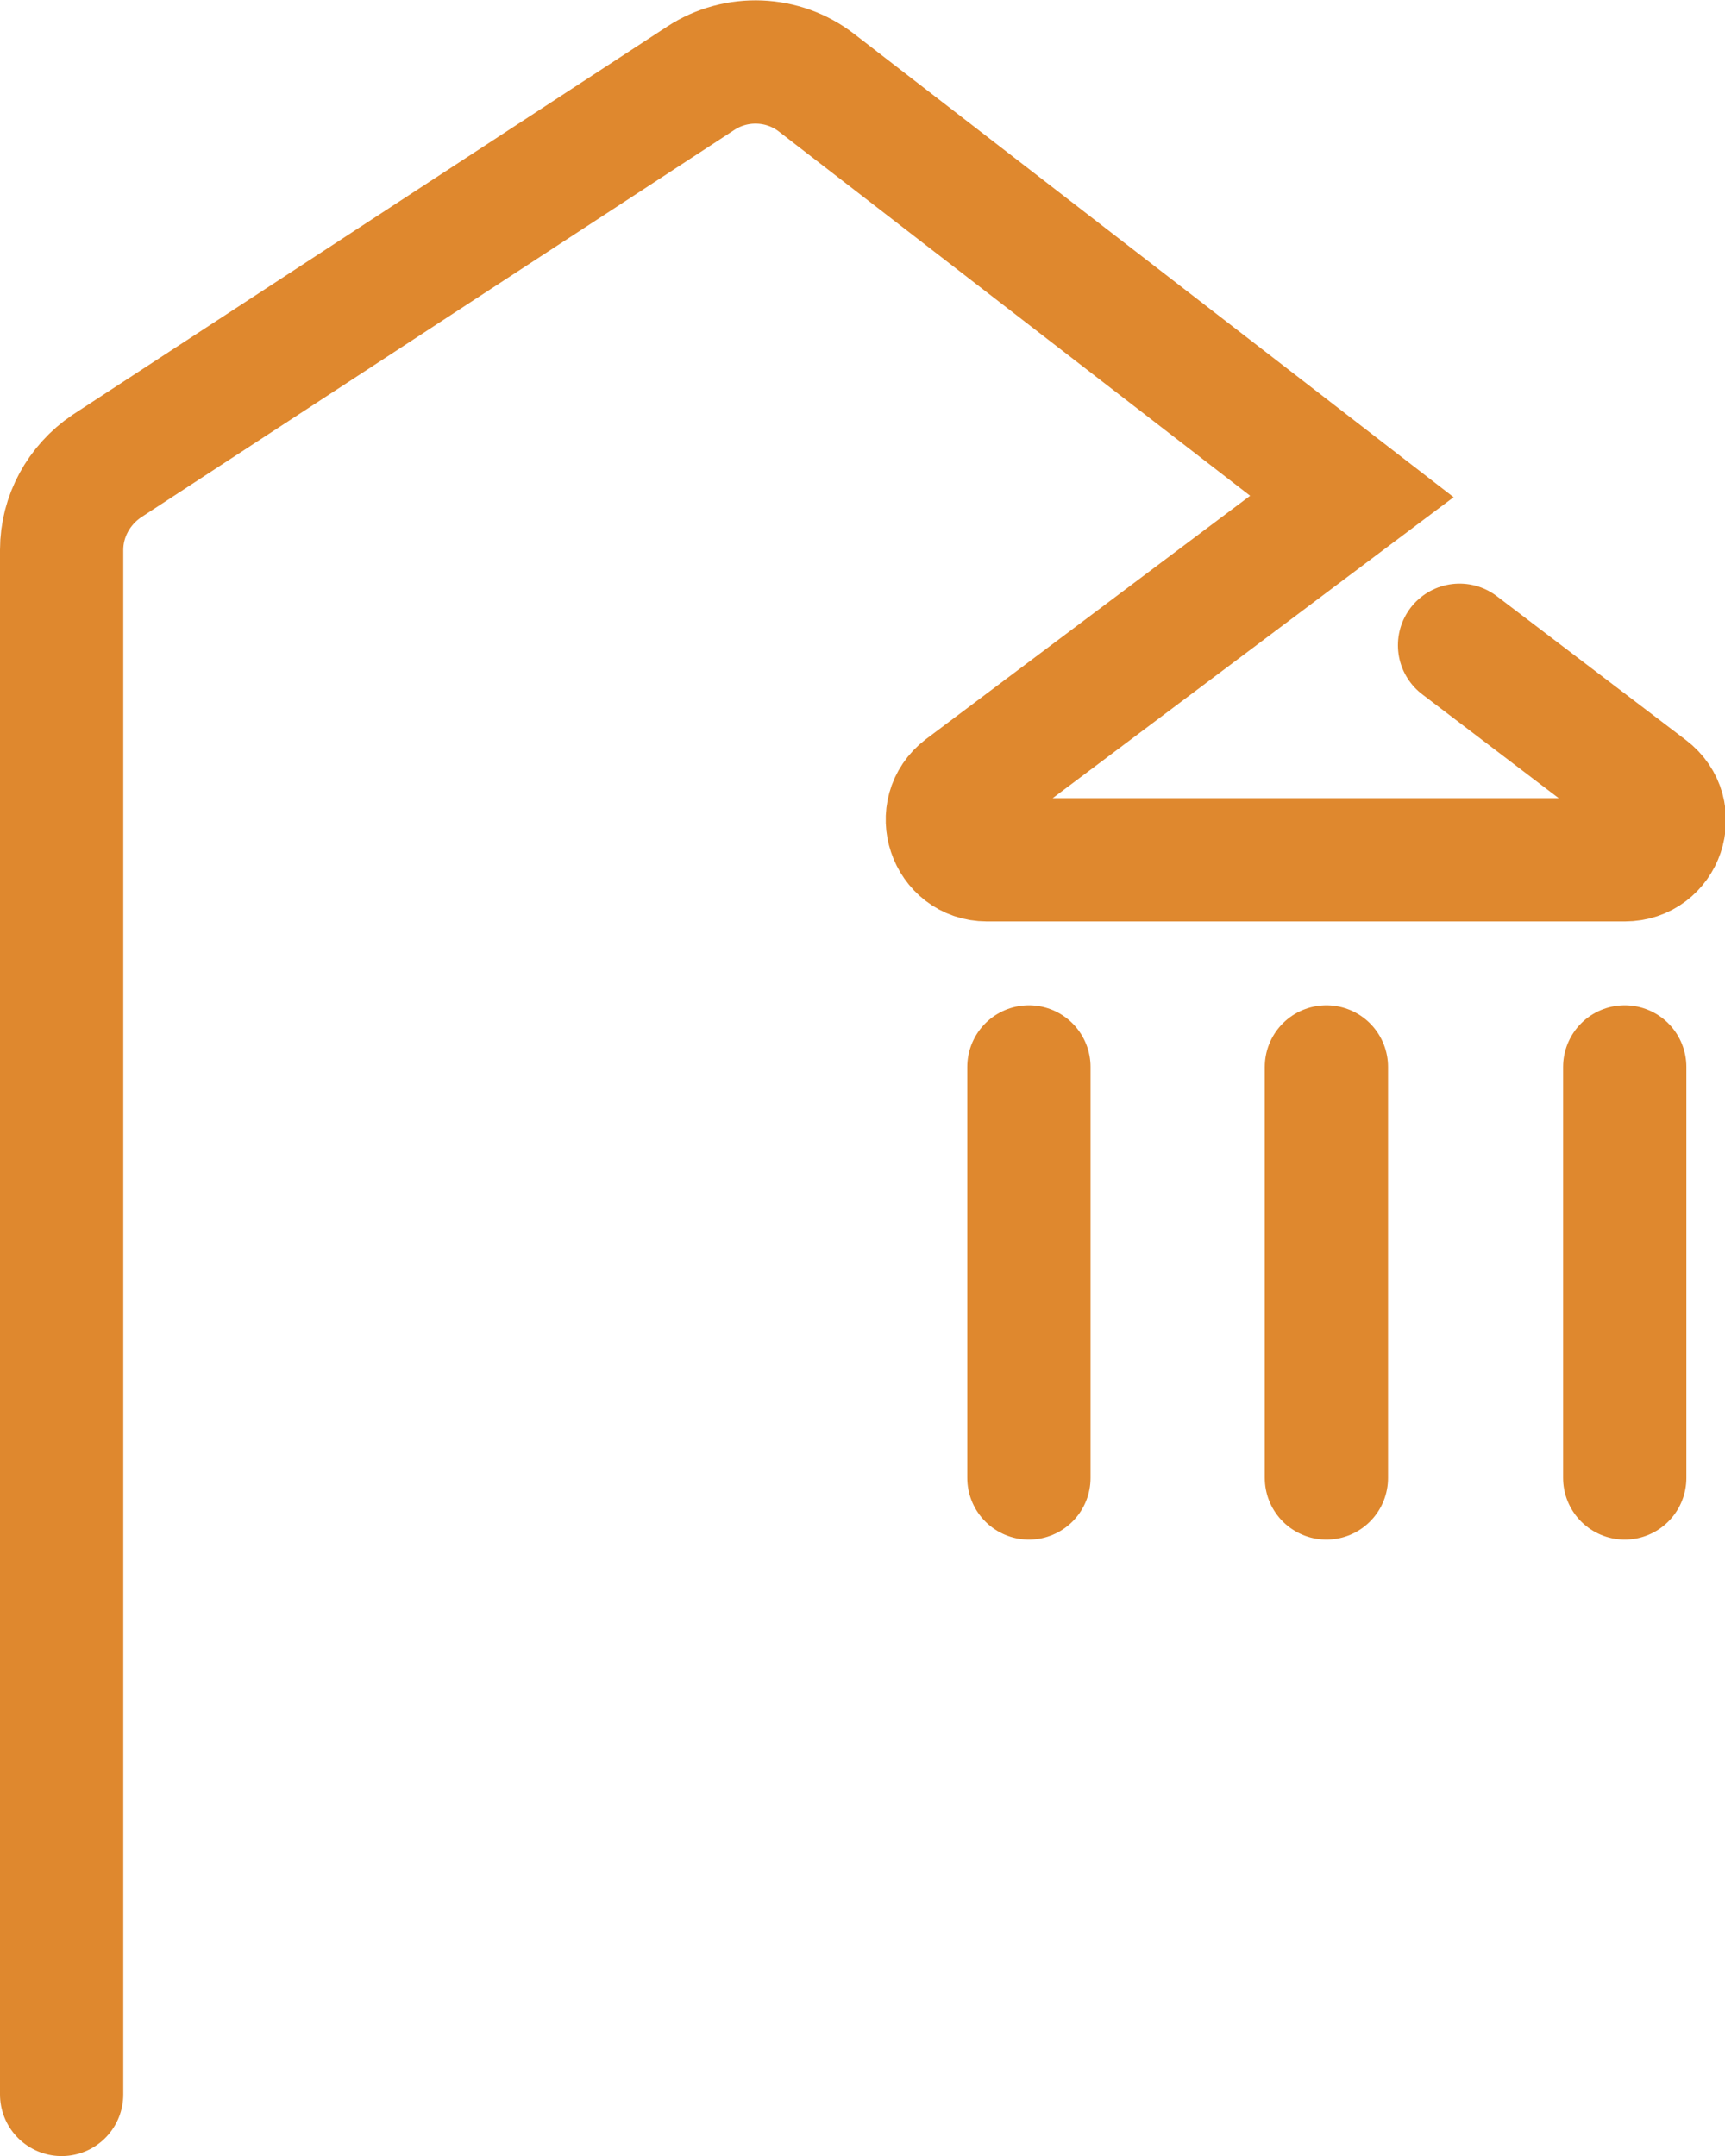
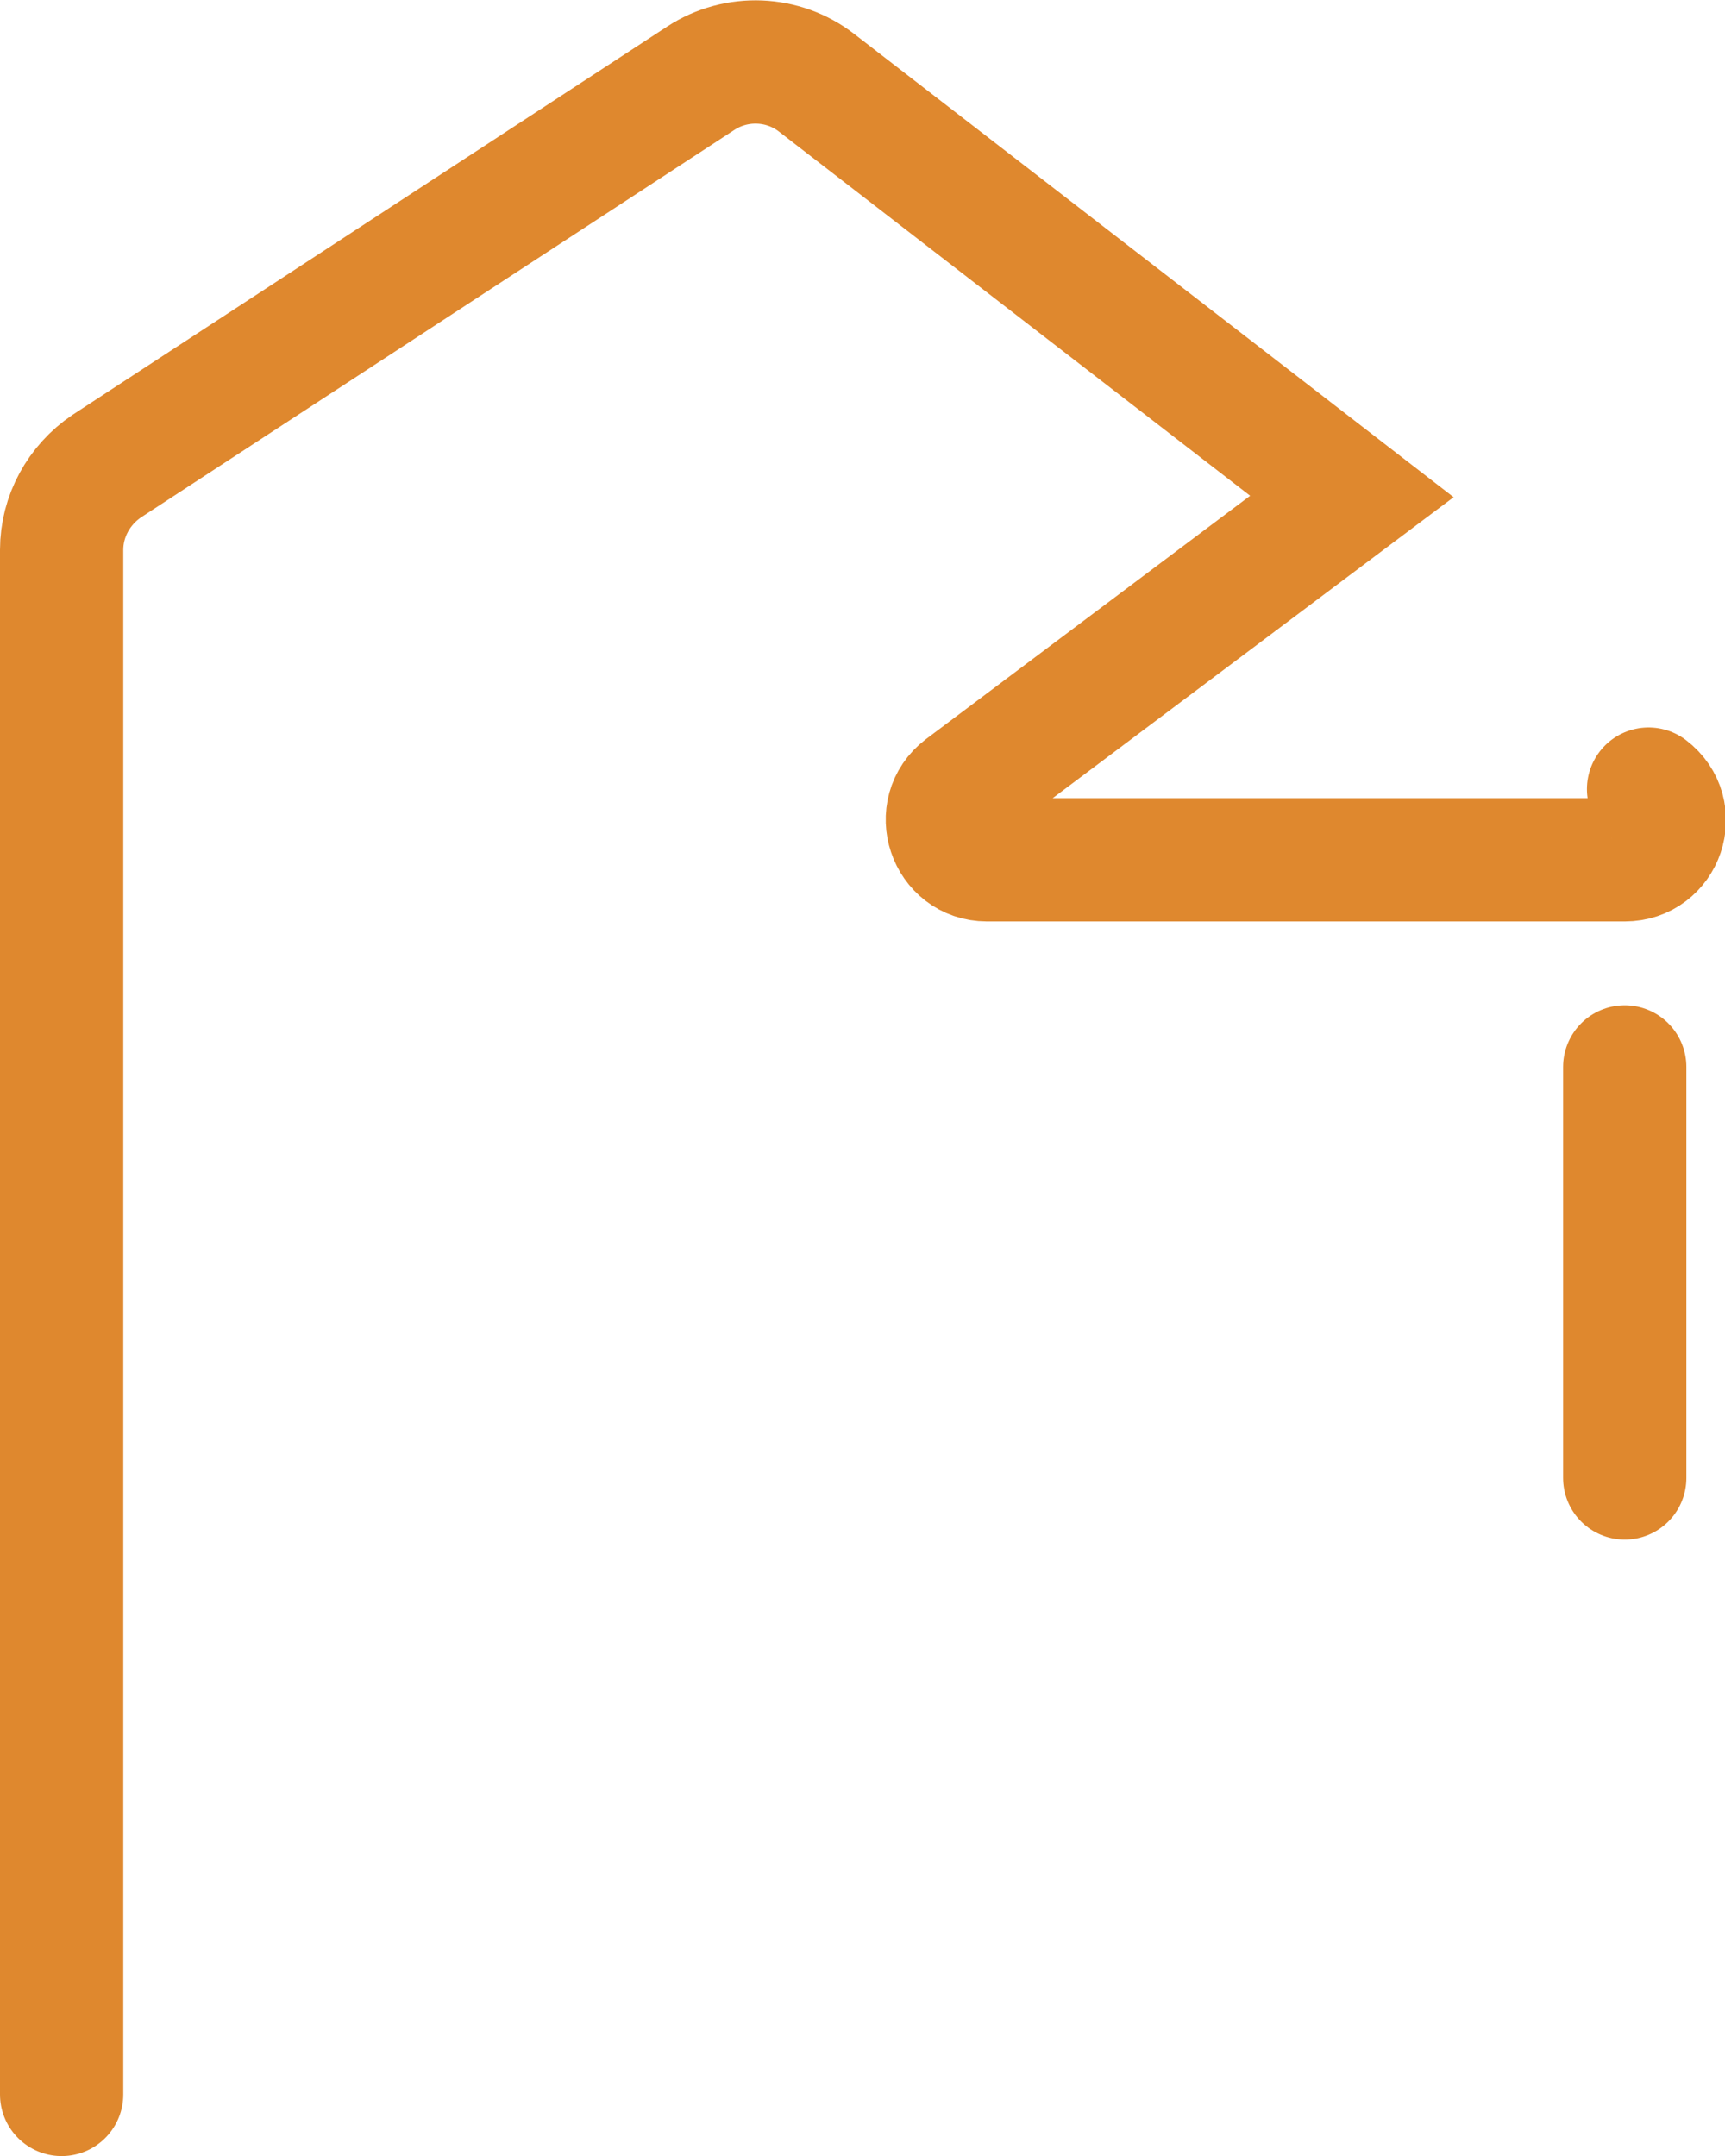
<svg xmlns="http://www.w3.org/2000/svg" id="Layer_2" width="20.99" height="26.23" viewBox="0 0 20.99 26.23">
  <defs>
    <style>.cls-1{fill:none;stroke:#df882e;stroke-linecap:round;stroke-miterlimit:10;stroke-width:1.5px;}</style>
  </defs>
  <g id="Layer_1-2">
    <g id="Group_17">
-       <path id="Path_22" class="cls-1" d="m.75,25.48V6.69c0-.41.21-.79.55-1.02L8.53.95c.43-.28,1-.26,1.41.06l6.51,5.03-4.73,3.55c-.37.28-.17.87.29.87h7.76c.46,0,.66-.58.29-.86l-2.3-1.75" />
-       <line id="Line_1" class="cls-1" x1="12.52" y1="12.98" x2="12.52" y2="17.98" />
-       <line id="Line_2" class="cls-1" x1="16.14" y1="12.98" x2="16.14" y2="17.98" />
+       <path id="Path_22" class="cls-1" d="m.75,25.48V6.69c0-.41.21-.79.55-1.02L8.53.95c.43-.28,1-.26,1.41.06l6.51,5.03-4.73,3.55c-.37.28-.17.87.29.87h7.76c.46,0,.66-.58.29-.86" />
      <line id="Line_4" class="cls-1" x1="19.77" y1="12.98" x2="19.77" y2="17.98" />
    </g>
  </g>
</svg>